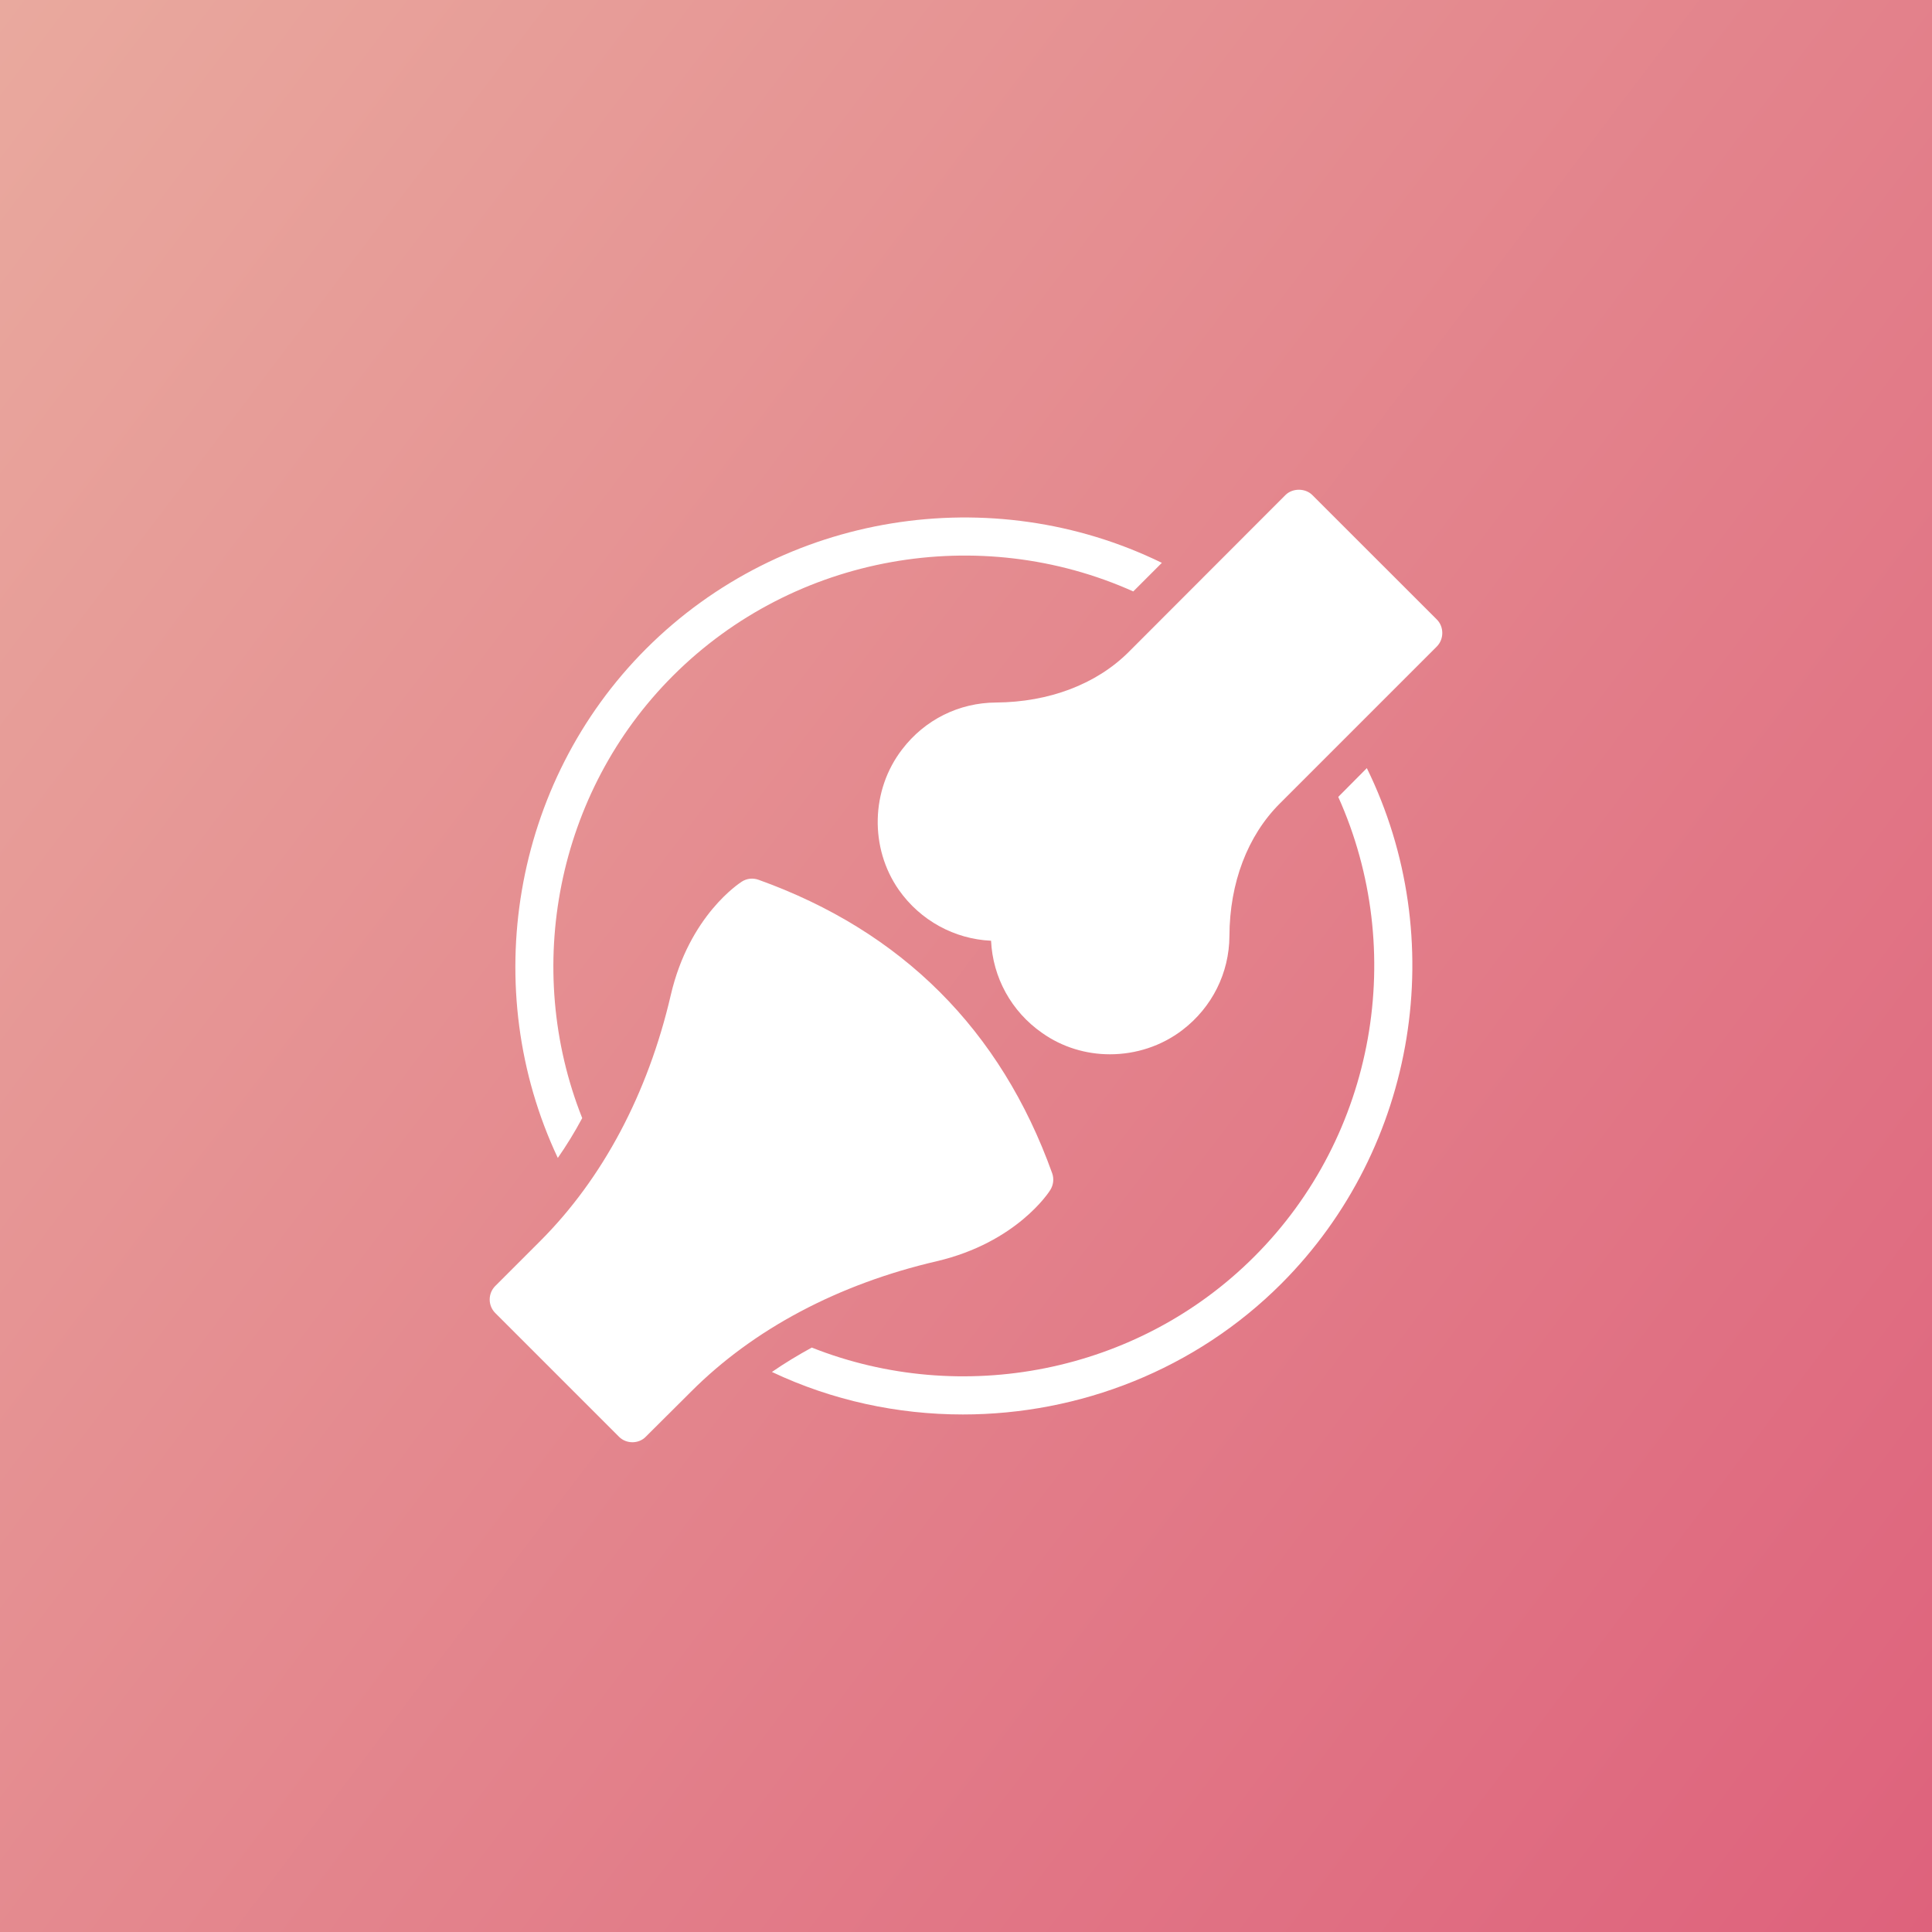
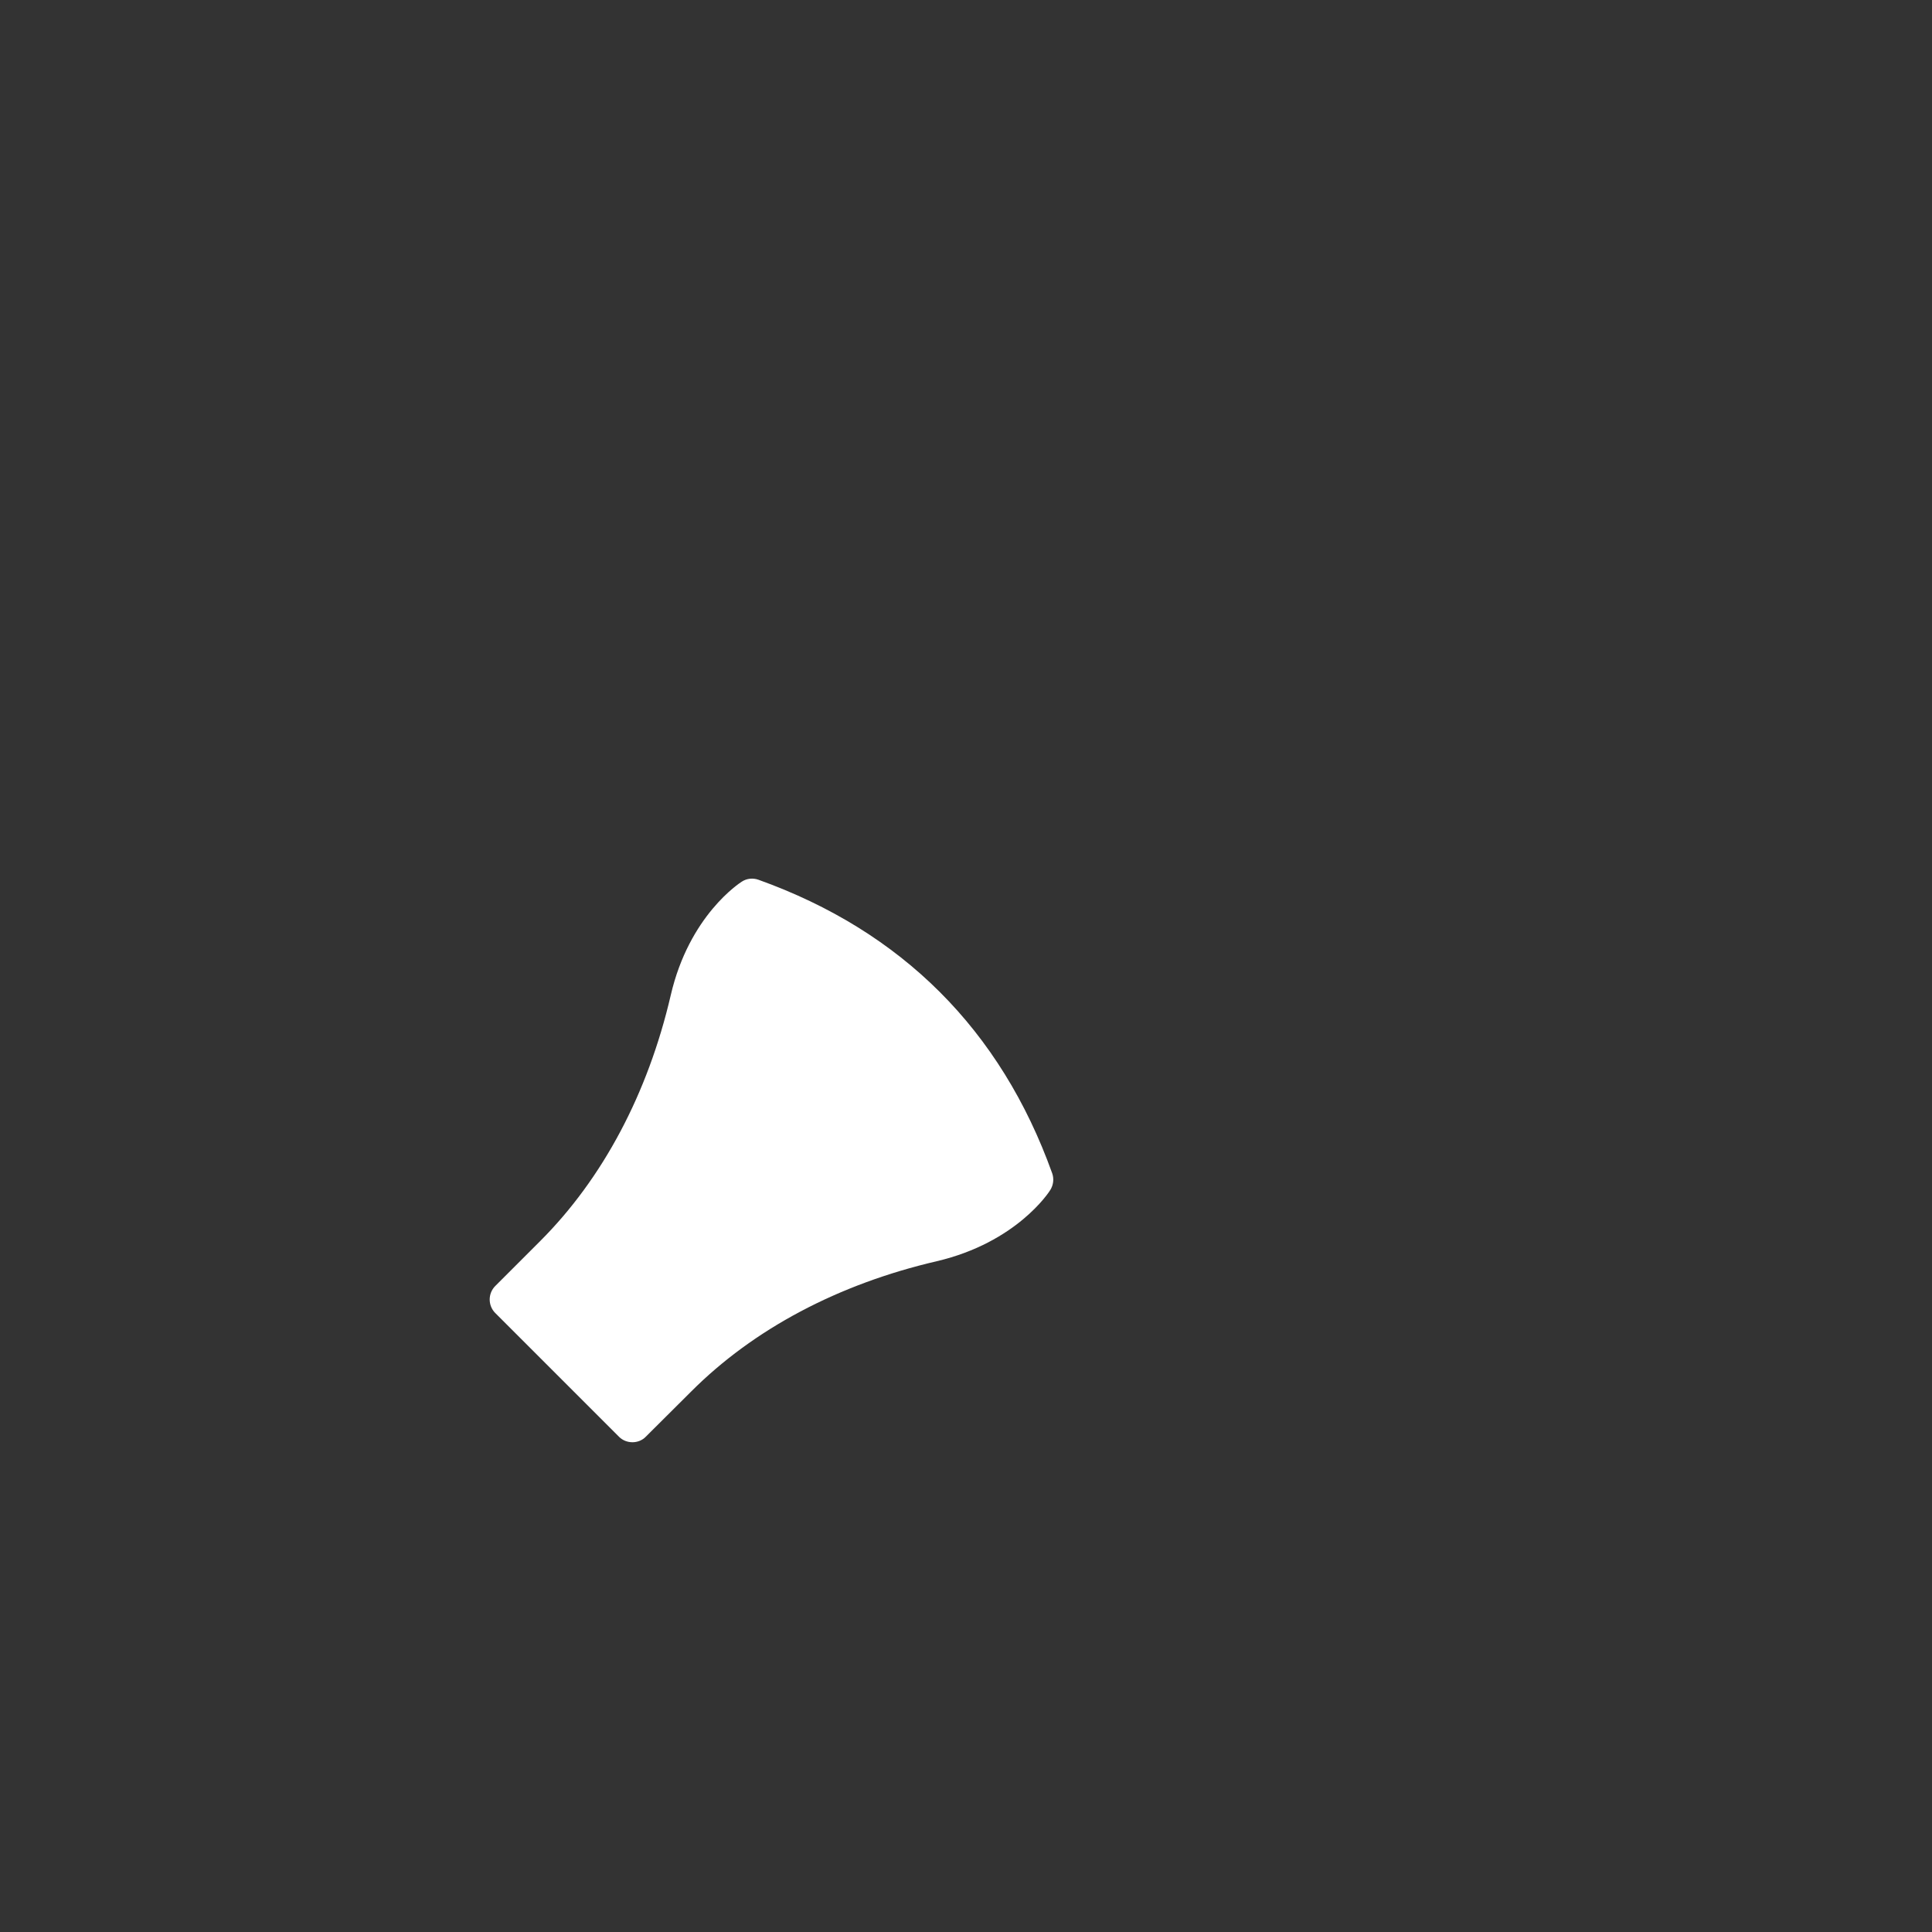
<svg xmlns="http://www.w3.org/2000/svg" width="40" height="40" viewBox="0 0 40 40" fill="none">
  <rect x="0" y="0" width="40" height="40" fill="#333333" stroke="none" />
-   <rect width="40" height="40" fill="url(#paint0_linear_441_2802)" />
-   <path d="M23.463 12.245L24.055 11.653C20.536 9.933 16.208 10.604 13.38 13.429C10.598 16.21 9.904 20.483 11.549 23.974C11.73 23.713 11.9 23.437 12.054 23.149C10.823 20.052 11.517 16.403 13.935 13.989C16.457 11.468 20.287 10.821 23.463 12.245Z" fill="white" />
-   <path d="M27.707 16.499C29.135 19.675 28.488 23.501 25.967 26.018C23.549 28.437 19.904 29.127 16.807 27.9C16.519 28.058 16.243 28.224 15.982 28.405C17.233 28.997 18.586 29.285 19.935 29.285C22.346 29.285 24.744 28.362 26.528 26.578C29.352 23.75 30.023 19.418 28.299 15.903L27.707 16.499Z" fill="white" />
  <path d="M13.095 29.86C13.197 29.86 13.3 29.82 13.371 29.745L14.306 28.814C15.6 27.516 17.359 26.585 19.395 26.112C21.044 25.725 21.718 24.684 21.746 24.636C21.809 24.534 21.825 24.408 21.785 24.293C20.72 21.323 18.673 19.279 15.702 18.214C15.588 18.174 15.462 18.186 15.359 18.253C15.316 18.281 14.27 18.951 13.887 20.605C13.414 22.64 12.479 24.4 11.185 25.694L10.254 26.625C10.1 26.779 10.1 27.031 10.254 27.185L12.815 29.746C12.889 29.82 12.988 29.86 13.095 29.86Z" fill="white" />
-   <path d="M29.747 12.825L27.17 10.249C27.024 10.103 26.76 10.103 26.614 10.249L23.363 13.504C22.696 14.166 21.722 14.537 20.621 14.545C19.856 14.549 19.146 14.9 18.677 15.516C18.03 16.356 18.002 17.556 18.609 18.424C19.055 19.059 19.761 19.442 20.519 19.477C20.554 20.235 20.937 20.941 21.576 21.386C21.994 21.682 22.487 21.828 22.98 21.828C23.513 21.828 24.046 21.659 24.484 21.323C25.095 20.854 25.45 20.144 25.454 19.379C25.458 18.278 25.829 17.303 26.496 16.637L29.747 13.386C29.822 13.311 29.861 13.208 29.861 13.106C29.861 12.999 29.822 12.9 29.747 12.825Z" fill="white" />
  <defs>
    <linearGradient id="paint0_linear_441_2802" x1="0" y1="0" x2="44.642" y2="33.883" gradientUnits="userSpaceOnUse">
      <stop stop-color="#E9A99E" />
      <stop offset="1" stop-color="#DE627C" />
    </linearGradient>
  </defs>
</svg>